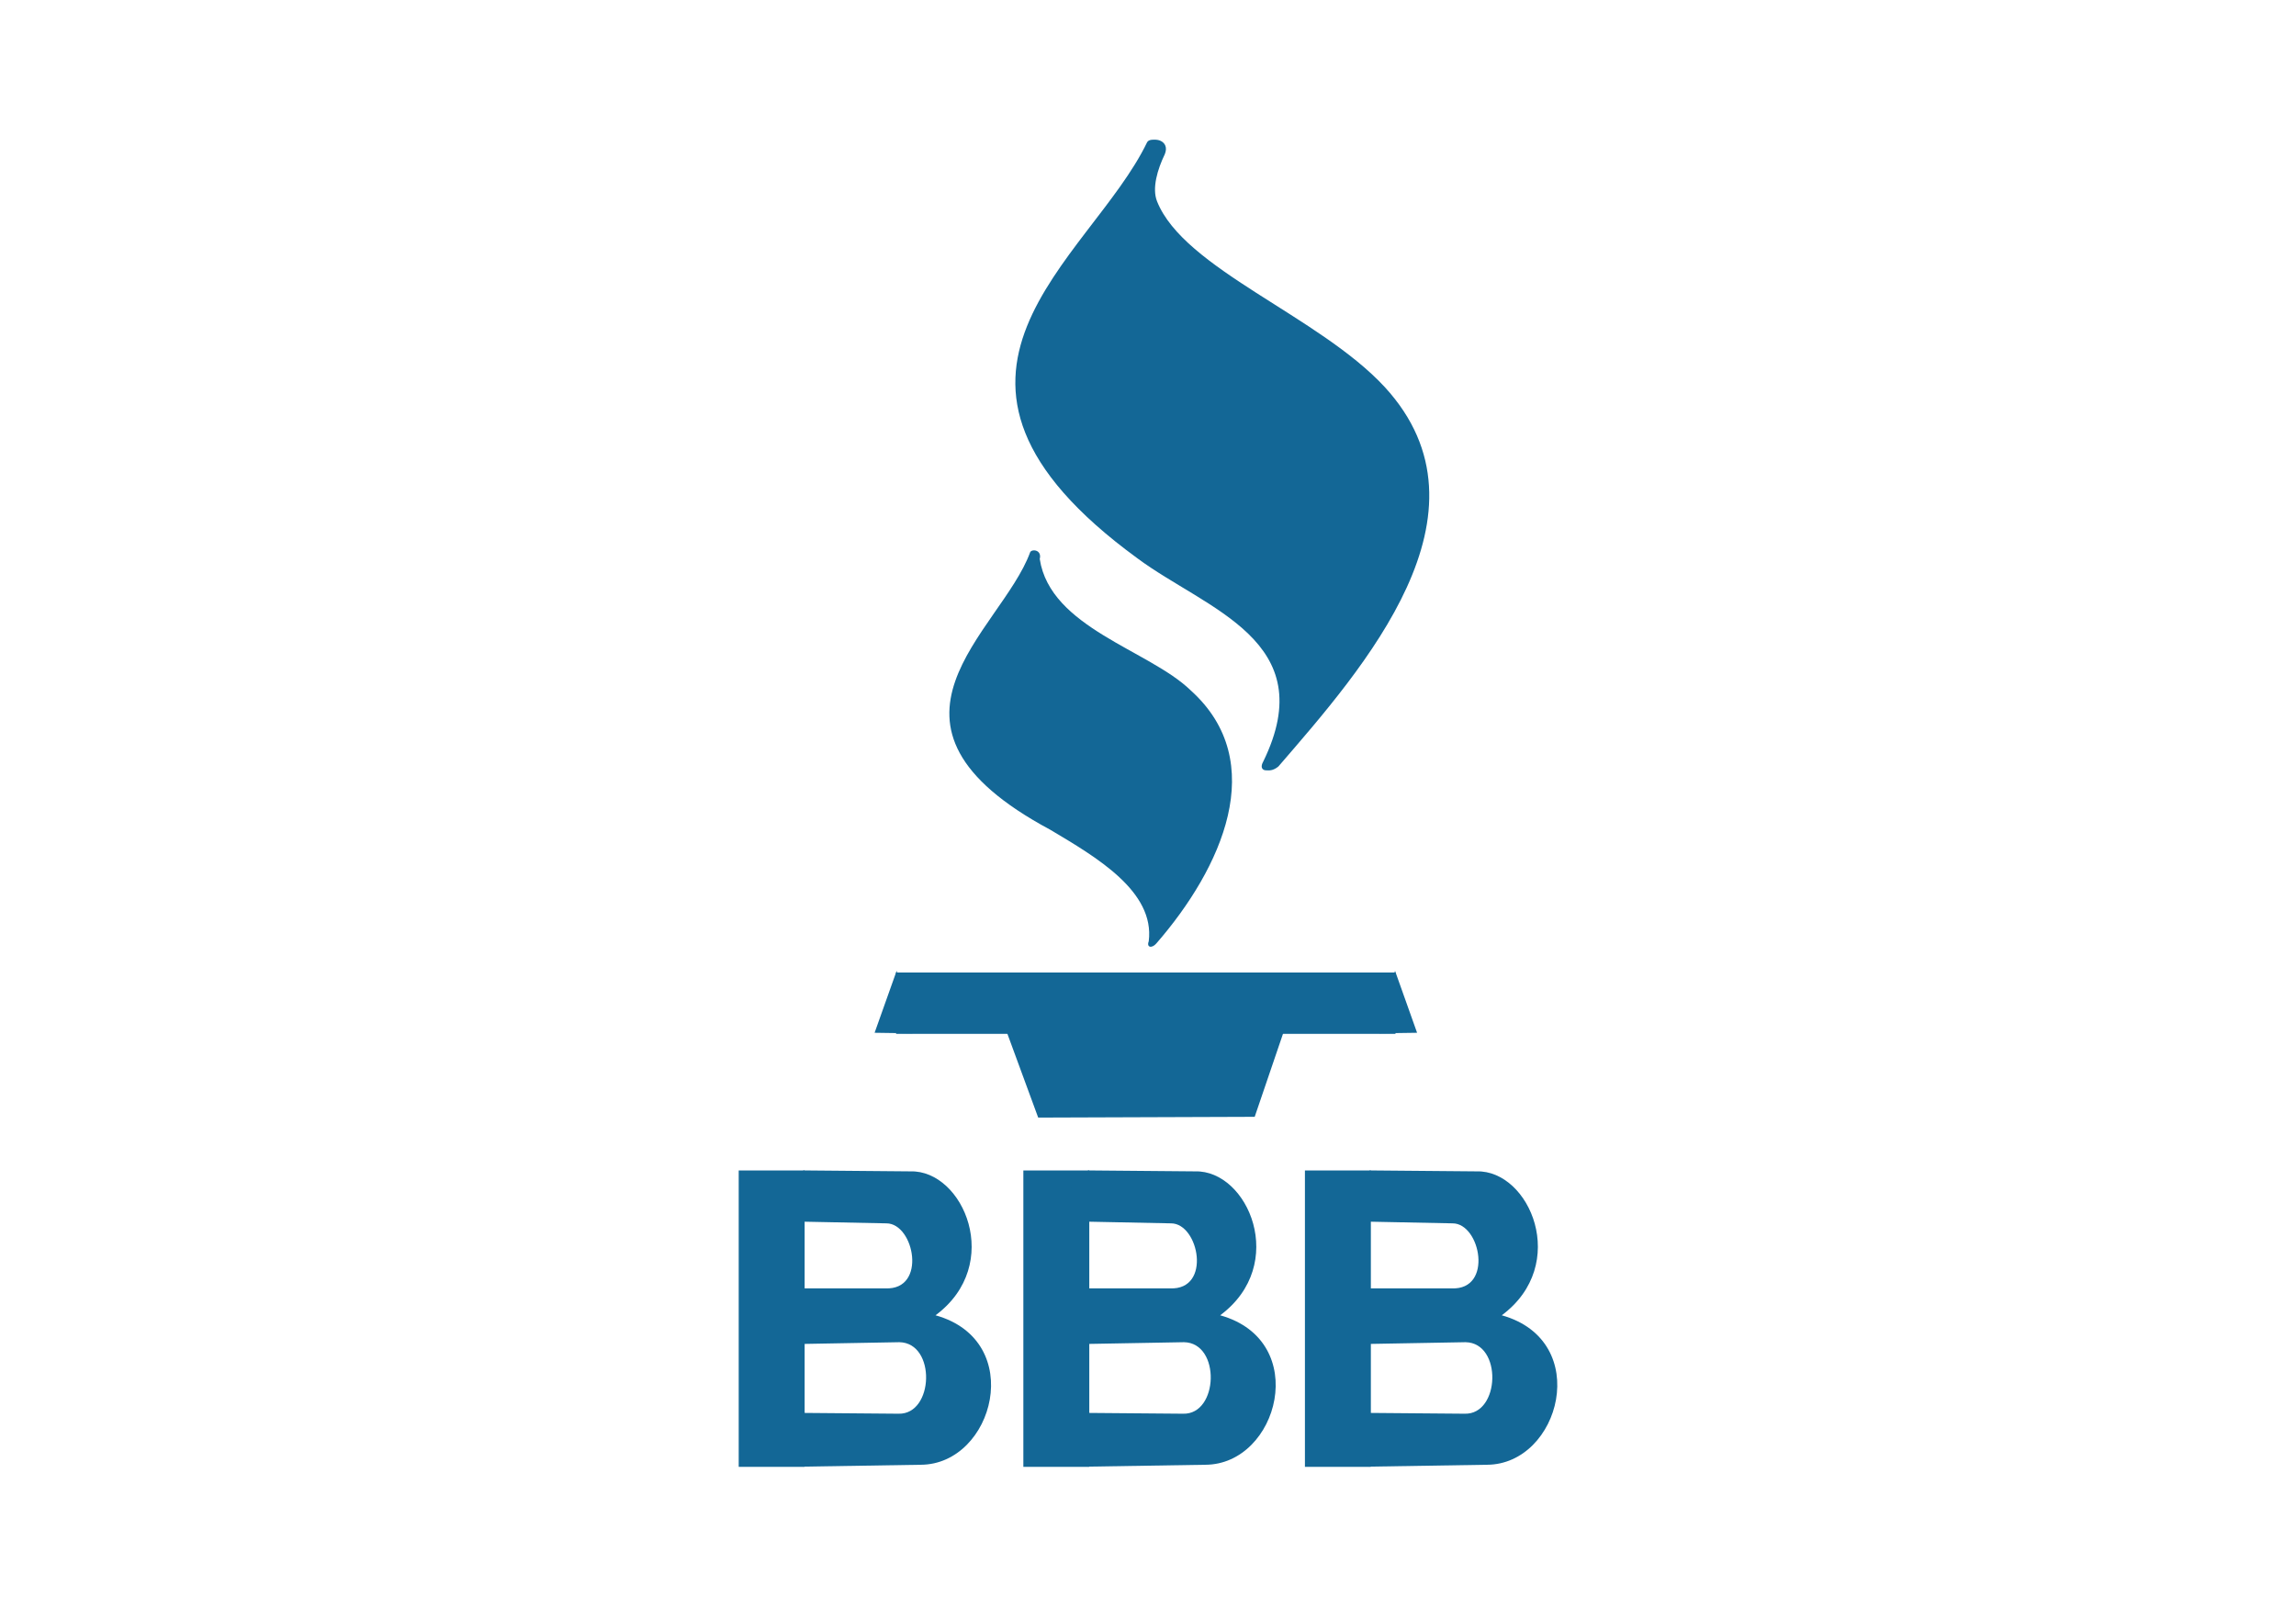
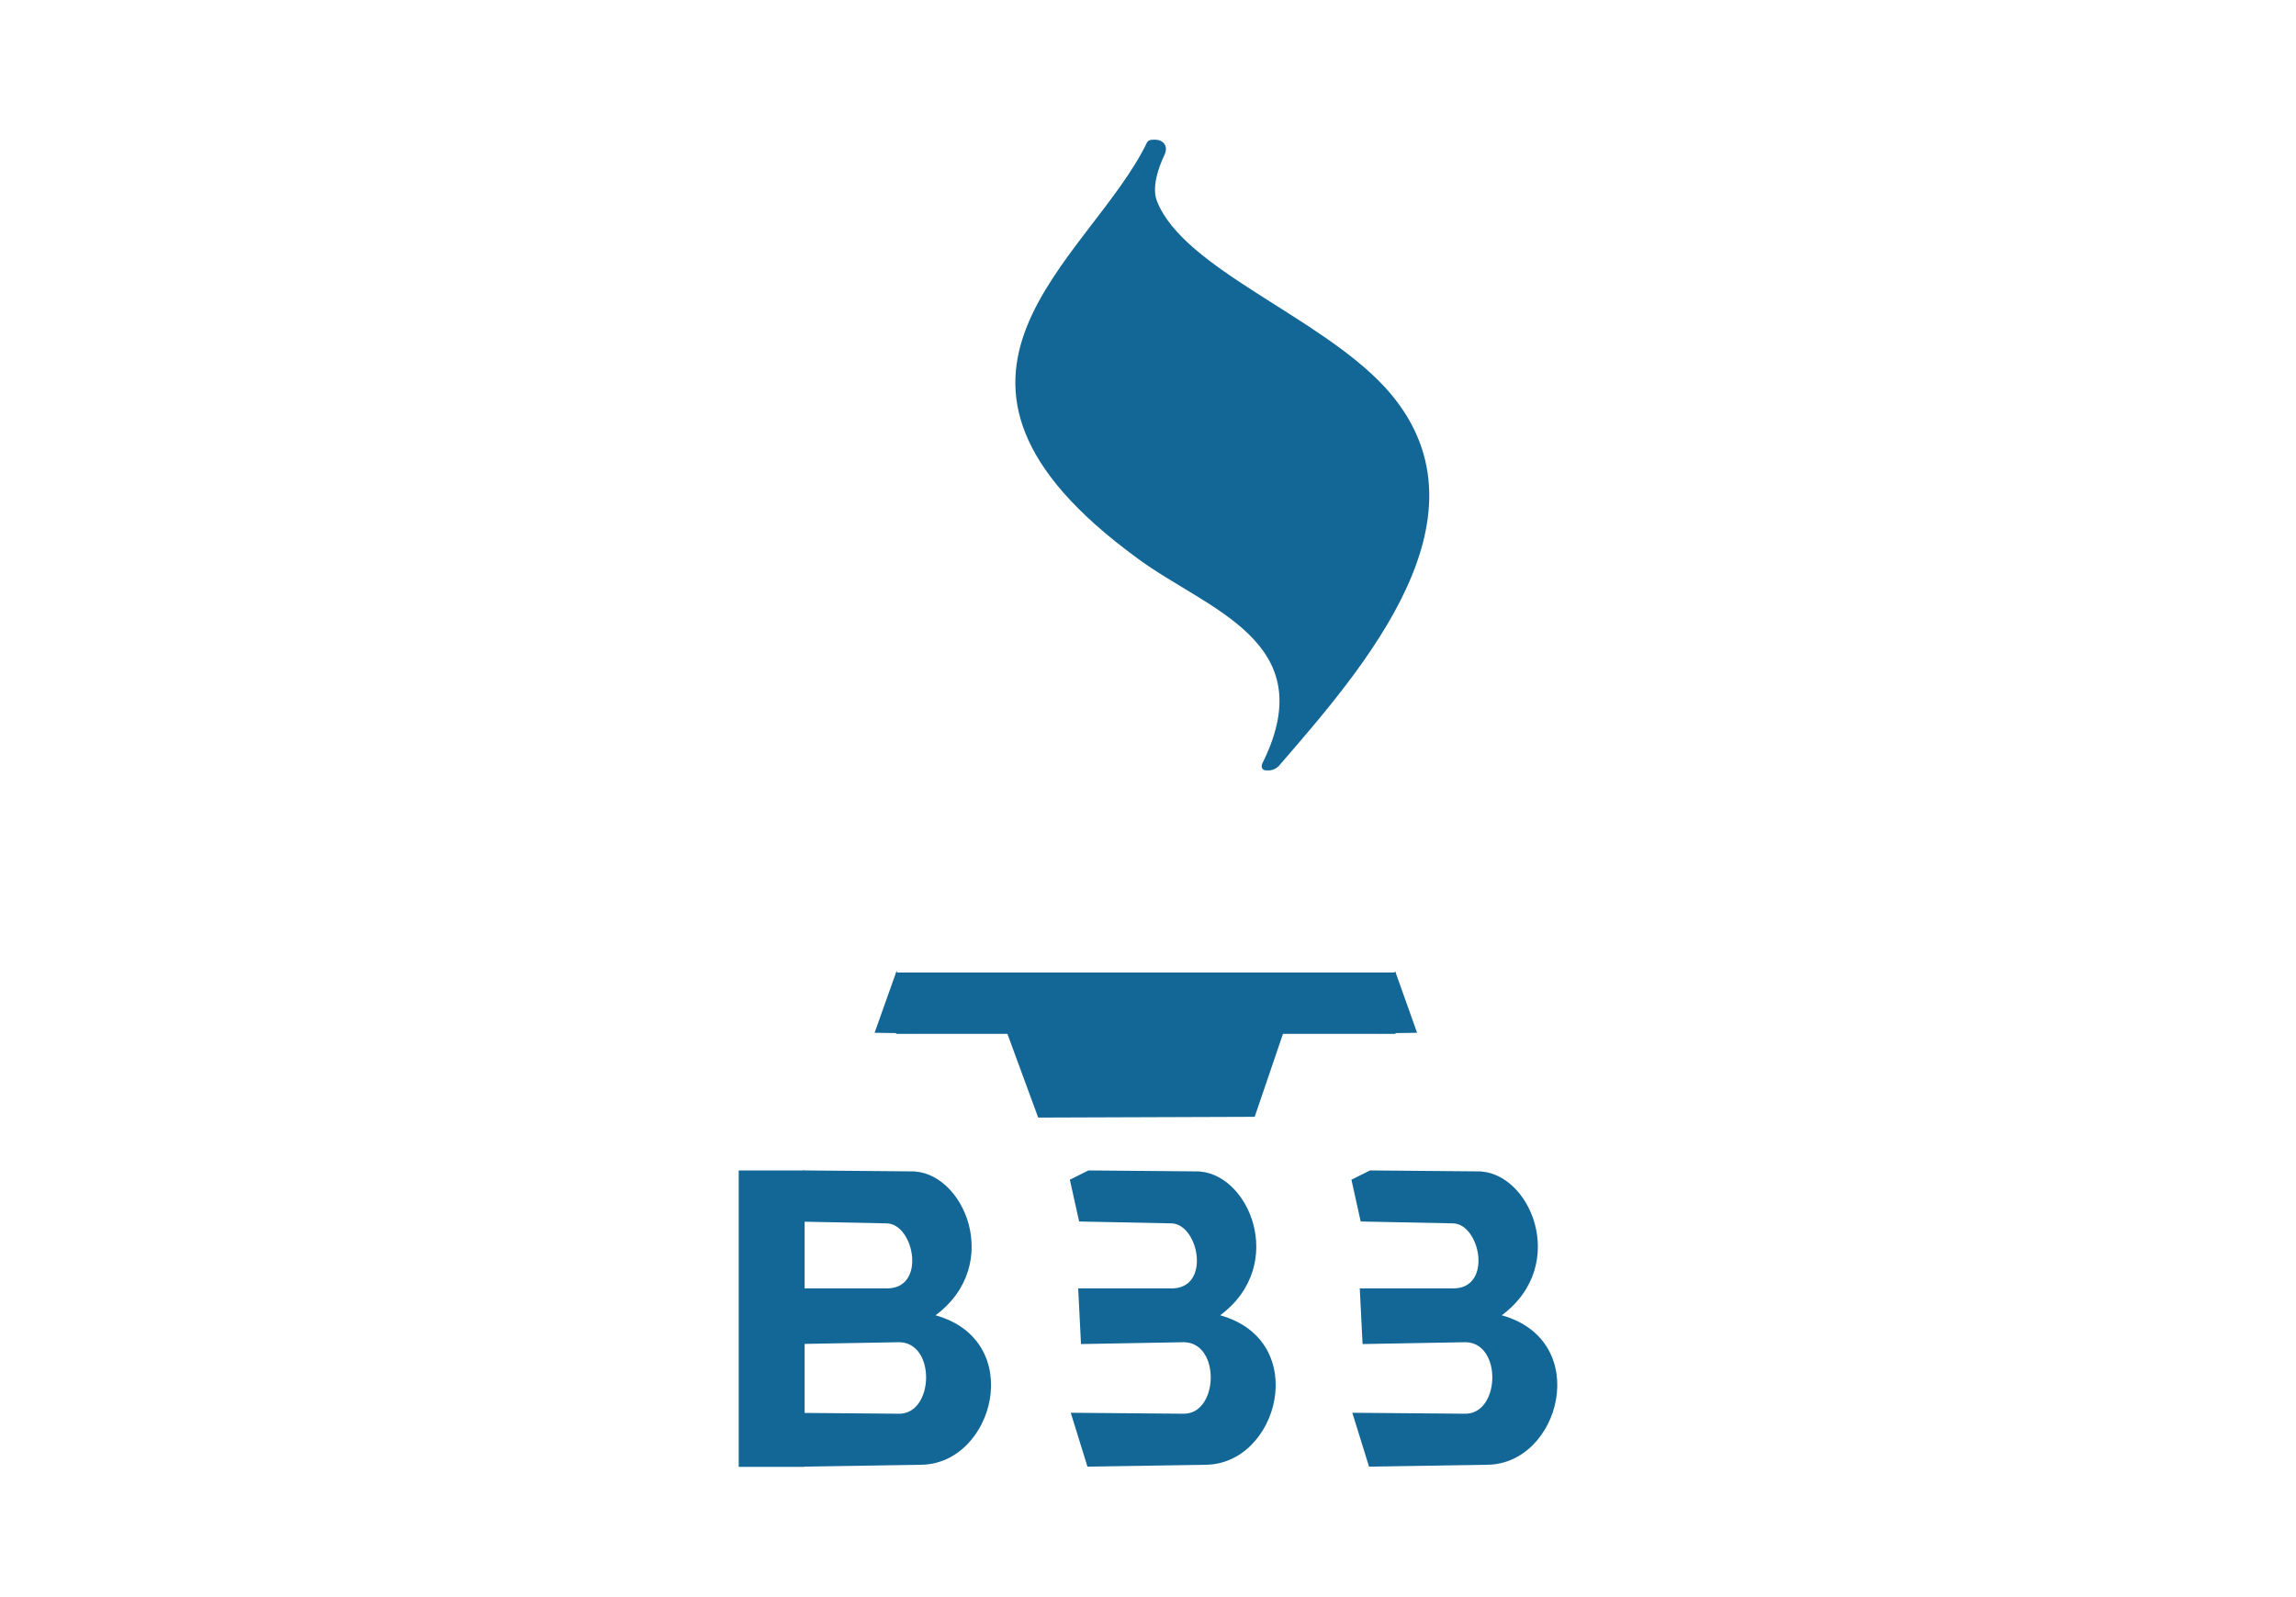
<svg xmlns="http://www.w3.org/2000/svg" width="115" height="80" viewBox="0 0 115 80" fill="none">
  <path fill-rule="evenodd" clip-rule="evenodd" d="M57.457 7.123C54.601 13.059 44.429 18.818 56.972 27.968C60.43 30.535 66.23 32.097 63.272 38.147C63.009 38.609 63.469 38.736 63.879 38.391C68.118 33.481 75.011 25.714 69.206 19.389C65.905 15.818 59.145 13.475 57.798 10.082C57.537 9.426 57.825 8.478 58.186 7.728C58.476 7.031 57.613 6.848 57.459 7.121L57.457 7.123Z" fill="#136796" />
  <path fill-rule="evenodd" clip-rule="evenodd" d="M57.61 7.123C54.755 13.059 44.582 18.818 57.126 27.968C60.584 30.535 66.384 32.097 63.426 38.147C63.163 38.609 63.622 38.736 64.033 38.391C68.272 33.481 75.165 25.714 69.36 19.389C66.058 15.818 59.299 13.475 57.952 10.082C57.691 9.426 57.978 8.478 58.34 7.728C58.63 7.031 57.767 6.848 57.613 7.121L57.61 7.123Z" fill="#136796" />
-   <path fill-rule="evenodd" clip-rule="evenodd" d="M51.594 27.671C50.128 31.666 42.715 36.263 52.611 41.566C54.909 42.934 57.853 44.646 57.537 47.15C57.414 47.469 57.702 47.514 57.92 47.255C61.178 43.506 63.631 38.172 59.636 34.578C57.55 32.556 52.609 31.454 52.078 28.001C52.198 27.528 51.663 27.483 51.592 27.673L51.594 27.671Z" fill="#136796" />
  <path d="M44.882 48.713H69.896V51.786H44.882V48.713Z" fill="#136796" />
  <path fill-rule="evenodd" clip-rule="evenodd" d="M44.91 48.628L43.806 51.732L45.7 51.759L44.91 48.628ZM69.873 48.628L70.978 51.732L69.084 51.759L69.873 48.628ZM50.155 50.96L52 55.98L62.844 55.942L64.542 50.96H50.157H50.155Z" fill="#136796" />
  <path d="M37 58.629H40.302V73.475H37V58.629Z" fill="#136796" />
  <path fill-rule="evenodd" clip-rule="evenodd" d="M40.255 58.627L45.602 58.674C48.257 58.602 50.287 63.338 46.858 65.883C51.431 67.161 49.78 73.359 46.115 73.37L40.21 73.464L39.374 70.766L45 70.813C46.782 70.864 46.896 67.264 45.047 67.231L39.887 67.324L39.746 64.535H44.348C46.445 64.622 45.794 61.276 44.395 61.278L39.793 61.185L39.329 59.091L40.259 58.627H40.255Z" fill="#136796" />
-   <path d="M51.257 58.629H54.559V73.475H51.257V58.629Z" fill="#136796" />
  <path fill-rule="evenodd" clip-rule="evenodd" d="M54.512 58.627L59.859 58.674C62.514 58.602 64.544 63.338 61.115 65.883C65.688 67.161 64.037 73.359 60.372 73.37L54.467 73.464L53.631 70.766L59.257 70.813C61.039 70.864 61.153 67.264 59.304 67.231L54.144 67.324L54.003 64.535H58.605C60.703 64.622 60.051 61.276 58.652 61.278L54.05 61.185L53.586 59.091L54.516 58.627H54.512Z" fill="#136796" />
-   <path d="M65.36 58.629H68.662V73.475H65.36V58.629Z" fill="#136796" />
  <path fill-rule="evenodd" clip-rule="evenodd" d="M68.615 58.627L73.963 58.674C76.617 58.602 78.647 63.338 75.219 65.883C79.792 67.161 78.141 73.359 74.476 73.37L68.571 73.464L67.734 70.766L73.36 70.813C75.143 70.864 75.256 67.264 73.407 67.231L68.247 67.324L68.107 64.535H72.709C74.806 64.622 74.154 61.276 72.756 61.278L68.153 61.185L67.689 59.091L68.62 58.627H68.615Z" fill="#136796" />
</svg>